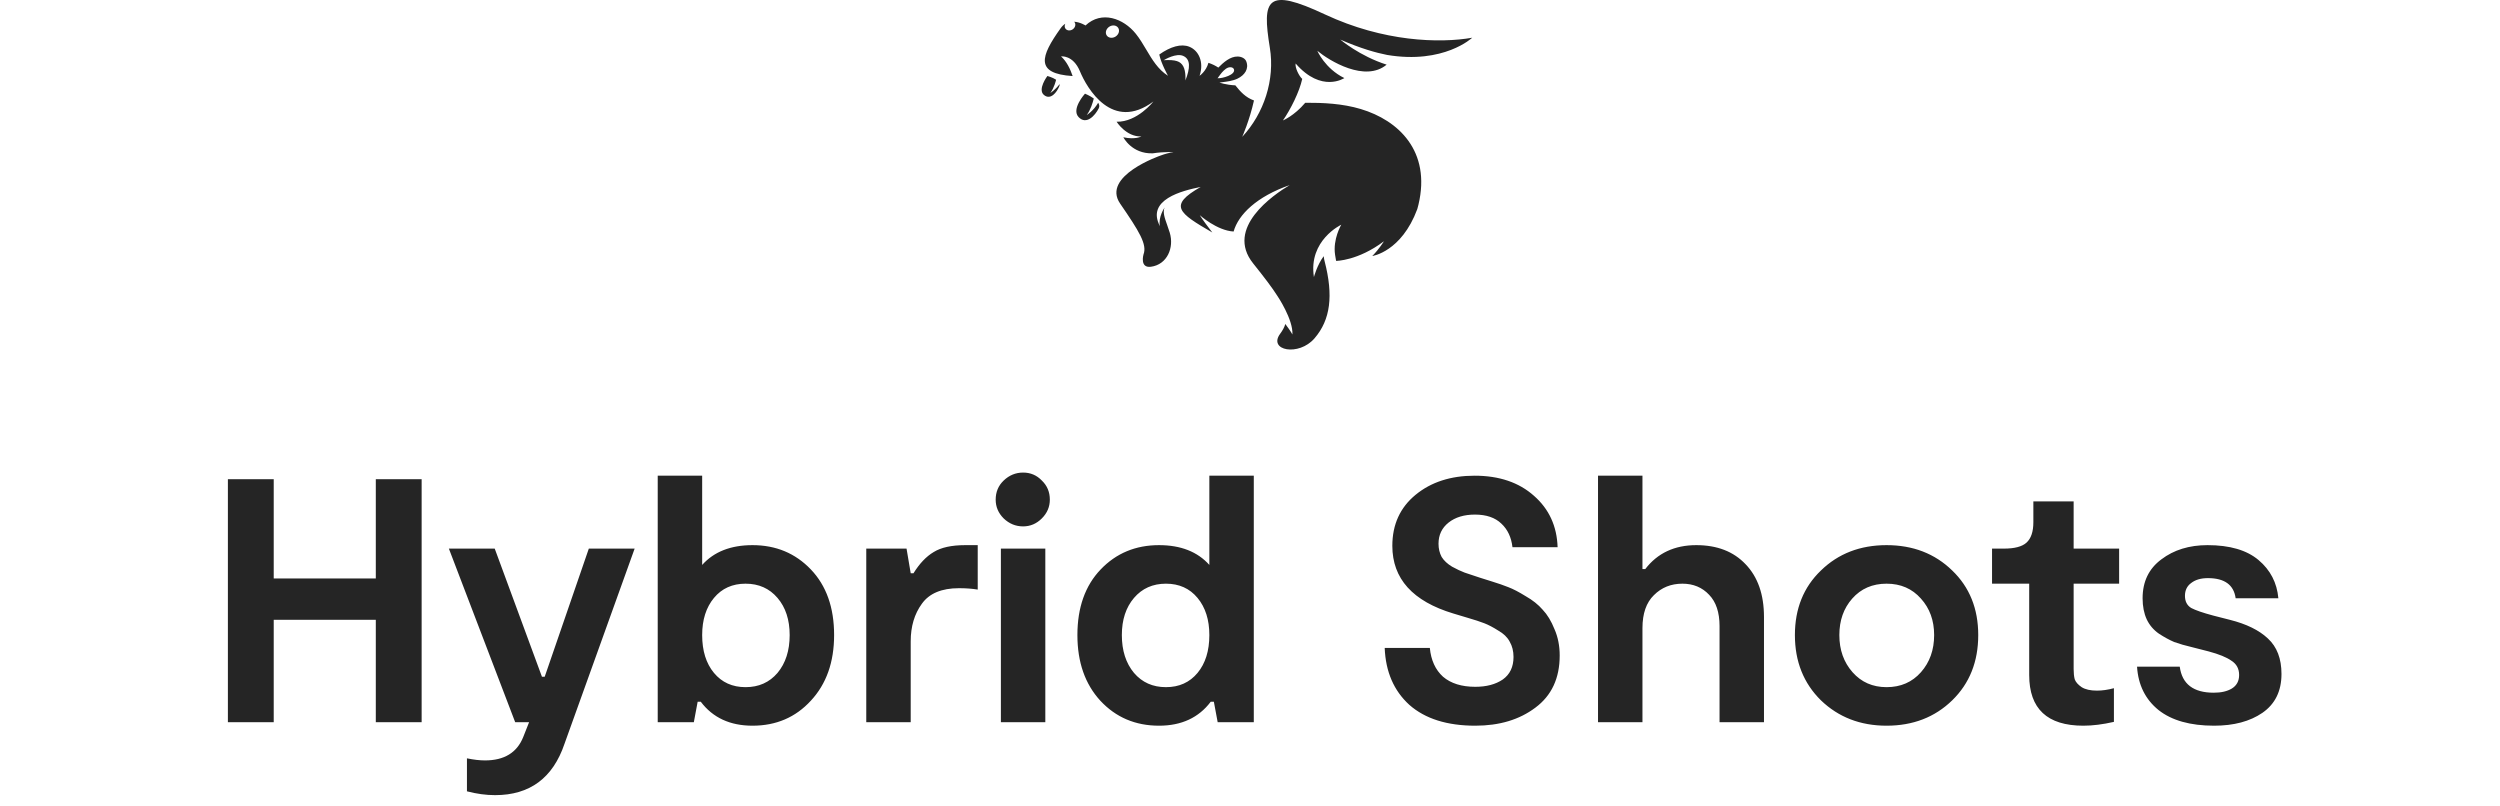
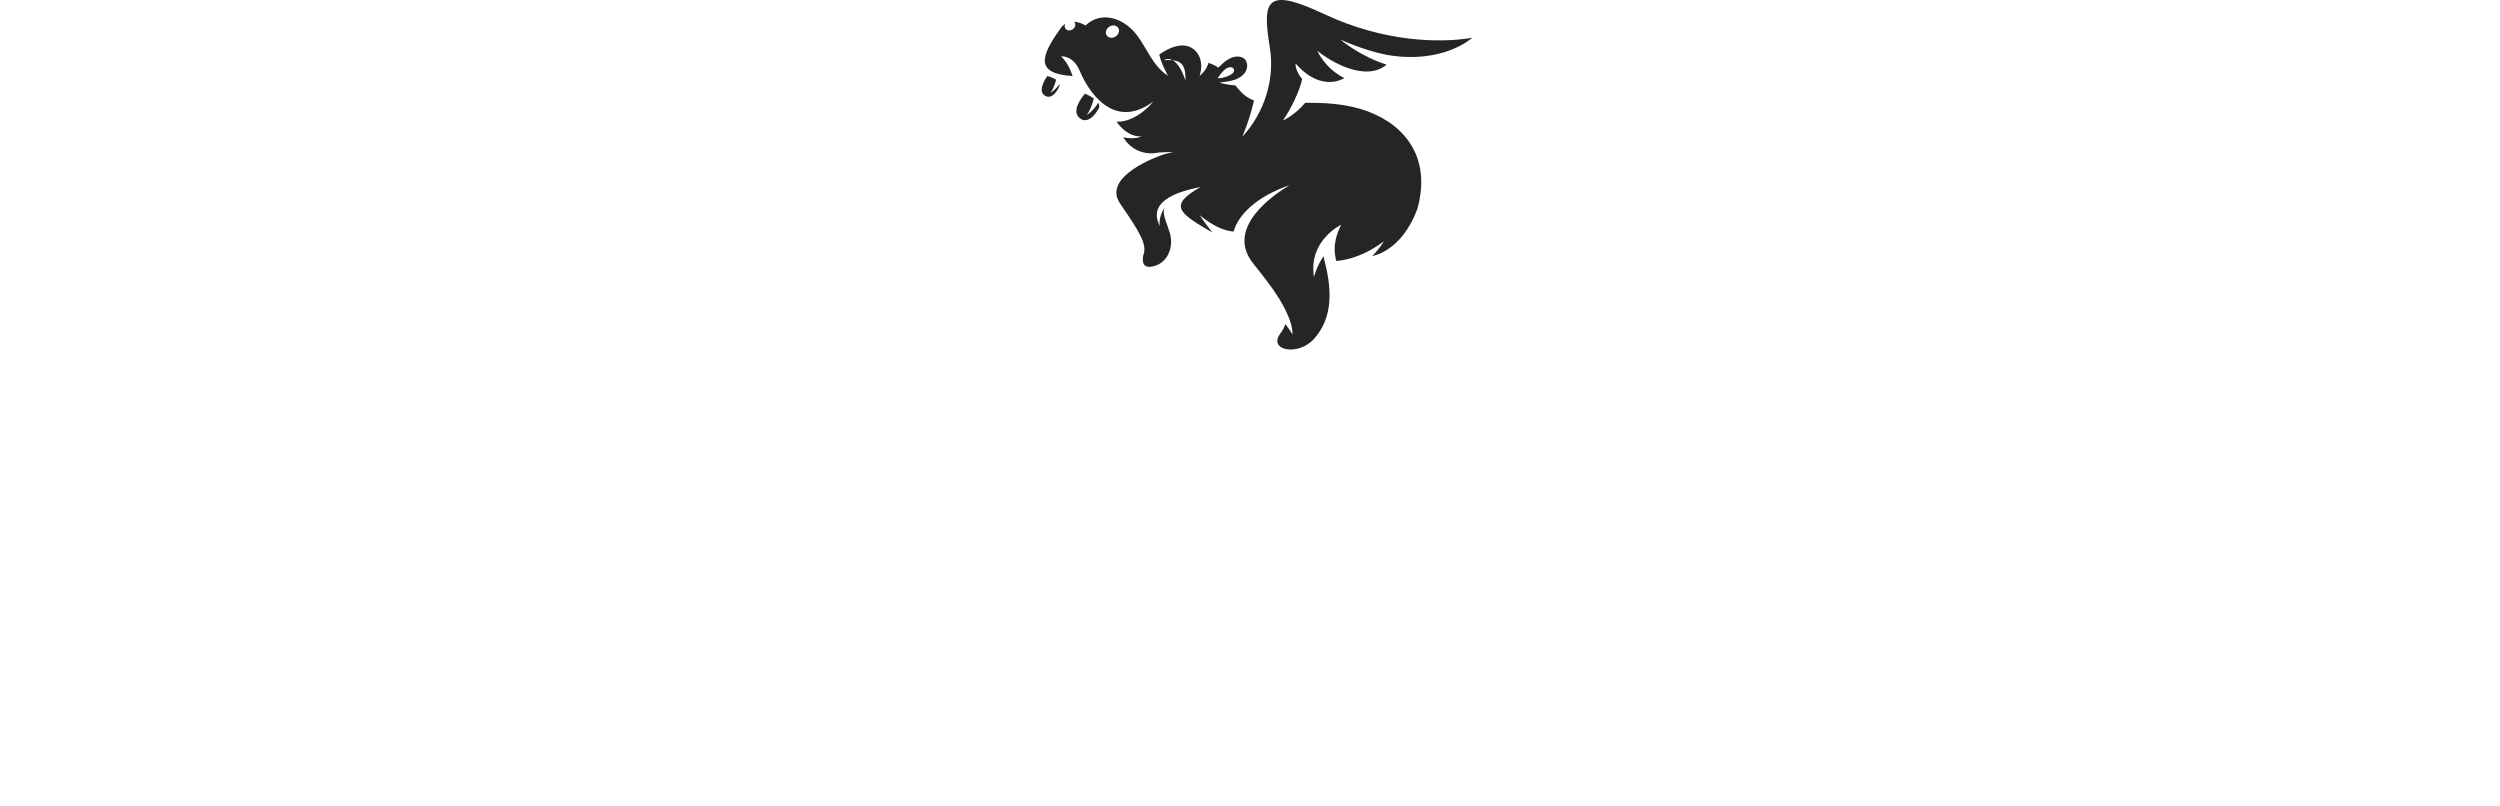
<svg xmlns="http://www.w3.org/2000/svg" width="180" height="58" viewBox="0 0 180 58" fill="none">
-   <path d="M27.058 34.5L30.358 34.5L30.358 52L27.058 52L27.058 44.625L19.708 44.625L19.708 52L16.408 52L16.408 34.5L19.708 34.5L19.708 41.65L27.058 41.65L27.058 34.5ZM35.645 57.25C34.995 57.25 34.319 57.158 33.62 56.975L33.62 54.6C34.103 54.7 34.536 54.75 34.919 54.75C36.303 54.75 37.219 54.192 37.669 53.075L38.094 52H37.094L32.319 39.5H35.62L39.02 48.725H39.219L42.395 39.5L45.694 39.5L40.645 53.55C39.811 56.017 38.145 57.25 35.645 57.25ZM54.181 39.25C55.865 39.25 57.265 39.833 58.381 41C59.498 42.167 60.056 43.742 60.056 45.725C60.056 47.675 59.498 49.25 58.381 50.45C57.281 51.65 55.881 52.25 54.181 52.25C52.565 52.25 51.323 51.675 50.456 50.525H50.231L49.956 52H47.356L47.356 34.25L50.556 34.25L50.556 40.675C51.406 39.725 52.615 39.25 54.181 39.25ZM51.406 48.45C51.973 49.133 52.731 49.475 53.681 49.475C54.631 49.475 55.398 49.133 55.981 48.45C56.565 47.75 56.856 46.842 56.856 45.725C56.856 44.625 56.565 43.733 55.981 43.05C55.398 42.367 54.631 42.025 53.681 42.025C52.731 42.025 51.973 42.367 51.406 43.05C50.84 43.733 50.556 44.625 50.556 45.725C50.556 46.858 50.84 47.767 51.406 48.45ZM62.371 52L62.371 39.5L65.271 39.5L65.571 41.275H65.771C66.204 40.575 66.688 40.067 67.221 39.75C67.754 39.417 68.513 39.25 69.496 39.25H70.396L70.396 42.45C69.996 42.383 69.546 42.35 69.046 42.35C67.796 42.35 66.904 42.725 66.371 43.475C65.838 44.208 65.571 45.108 65.571 46.175L65.571 52L62.371 52ZM73.663 37.9C73.13 37.9 72.663 37.708 72.263 37.325C71.88 36.942 71.689 36.492 71.689 35.975C71.689 35.425 71.88 34.967 72.263 34.6C72.663 34.217 73.13 34.025 73.663 34.025C74.197 34.025 74.647 34.217 75.013 34.6C75.397 34.967 75.588 35.425 75.588 35.975C75.588 36.492 75.397 36.942 75.013 37.325C74.63 37.708 74.18 37.9 73.663 37.9ZM72.064 52L72.064 39.5H75.263L75.263 52H72.064ZM87.073 34.25L90.273 34.25L90.273 52L87.673 52L87.398 50.525H87.173C86.307 51.675 85.065 52.25 83.448 52.25C81.748 52.25 80.34 51.65 79.223 50.45C78.123 49.25 77.573 47.675 77.573 45.725C77.573 43.742 78.132 42.167 79.248 41C80.365 39.833 81.765 39.25 83.448 39.25C85.015 39.25 86.223 39.725 87.073 40.675V34.25ZM81.648 48.45C82.232 49.133 82.998 49.475 83.948 49.475C84.898 49.475 85.657 49.133 86.223 48.45C86.79 47.767 87.073 46.858 87.073 45.725C87.073 44.625 86.79 43.733 86.223 43.05C85.657 42.367 84.898 42.025 83.948 42.025C82.998 42.025 82.232 42.367 81.648 43.05C81.065 43.733 80.773 44.625 80.773 45.725C80.773 46.842 81.065 47.75 81.648 48.45ZM112.298 47.2C112.298 48.833 111.715 50.083 110.548 50.95C109.398 51.817 107.957 52.25 106.223 52.25C104.19 52.25 102.607 51.75 101.473 50.75C100.357 49.733 99.765 48.367 99.698 46.65L102.948 46.65C103.032 47.533 103.348 48.225 103.898 48.725C104.465 49.208 105.24 49.45 106.223 49.45C107.023 49.45 107.682 49.275 108.198 48.925C108.715 48.558 108.973 48.017 108.973 47.3C108.973 46.883 108.882 46.517 108.698 46.2C108.532 45.883 108.257 45.617 107.873 45.4C107.507 45.167 107.173 44.992 106.873 44.875C106.573 44.758 106.165 44.625 105.648 44.475L104.648 44.175C101.715 43.292 100.248 41.667 100.248 39.3C100.248 37.767 100.807 36.542 101.923 35.625C103.04 34.708 104.457 34.25 106.173 34.25C107.94 34.25 109.365 34.733 110.448 35.7C111.532 36.65 112.098 37.883 112.148 39.4L108.898 39.4C108.815 38.683 108.548 38.117 108.098 37.7C107.648 37.267 107.015 37.05 106.198 37.05C105.415 37.05 104.782 37.242 104.298 37.625C103.815 38.008 103.573 38.517 103.573 39.15C103.573 39.5 103.648 39.817 103.798 40.1C103.965 40.367 104.215 40.6 104.548 40.8C104.882 40.983 105.182 41.125 105.448 41.225C105.732 41.325 106.107 41.45 106.573 41.6L107.448 41.875C107.882 42.008 108.265 42.142 108.598 42.275C108.948 42.408 109.365 42.625 109.848 42.925C110.348 43.208 110.757 43.533 111.073 43.9C111.407 44.25 111.69 44.717 111.923 45.3C112.173 45.867 112.298 46.5 112.298 47.2ZM122.132 39.25C123.632 39.25 124.815 39.708 125.682 40.625C126.565 41.542 127.007 42.808 127.007 44.425L127.007 52H123.807L123.807 45.075C123.807 44.092 123.557 43.342 123.057 42.825C122.557 42.292 121.915 42.025 121.132 42.025C120.315 42.025 119.632 42.3 119.082 42.85C118.532 43.383 118.257 44.175 118.257 45.225L118.257 52H115.057L115.057 34.25H118.257V40.975H118.457C119.34 39.825 120.565 39.25 122.132 39.25ZM135.833 52.25C133.95 52.25 132.375 51.642 131.108 50.425C129.858 49.192 129.233 47.625 129.233 45.725C129.233 43.825 129.858 42.275 131.108 41.075C132.358 39.858 133.933 39.25 135.833 39.25C137.733 39.25 139.308 39.858 140.558 41.075C141.808 42.275 142.433 43.825 142.433 45.725C142.433 47.642 141.808 49.208 140.558 50.425C139.308 51.642 137.733 52.25 135.833 52.25ZM135.833 49.475C136.85 49.475 137.675 49.117 138.308 48.4C138.941 47.683 139.258 46.792 139.258 45.725C139.258 44.675 138.941 43.8 138.308 43.1C137.675 42.383 136.85 42.025 135.833 42.025C134.816 42.025 133.991 42.383 133.358 43.1C132.741 43.8 132.433 44.675 132.433 45.725C132.433 46.792 132.75 47.683 133.383 48.4C134.016 49.117 134.833 49.475 135.833 49.475ZM150.002 52.25C147.402 52.25 146.102 51.033 146.102 48.6V42.025L143.427 42.025V39.5L144.277 39.5C145.044 39.5 145.586 39.358 145.902 39.075C146.236 38.775 146.402 38.283 146.402 37.6V36.1L149.302 36.1L149.302 39.5L152.577 39.5V42.025L149.302 42.025V48.175C149.302 48.458 149.327 48.7 149.377 48.9C149.444 49.1 149.611 49.292 149.877 49.475C150.144 49.642 150.511 49.725 150.977 49.725C151.361 49.725 151.769 49.667 152.202 49.55V51.975C151.402 52.158 150.669 52.25 150.002 52.25ZM159.417 52.25C157.7 52.25 156.367 51.875 155.417 51.125C154.467 50.358 153.95 49.317 153.867 48L156.942 48C157.108 49.25 157.925 49.875 159.392 49.875C159.925 49.875 160.358 49.775 160.692 49.575C161.042 49.358 161.217 49.033 161.217 48.6C161.217 48.15 161.033 47.808 160.667 47.575C160.317 47.325 159.767 47.1 159.017 46.9L157.842 46.6C157.342 46.483 156.908 46.358 156.542 46.225C156.192 46.075 155.825 45.875 155.442 45.625C155.058 45.358 154.767 45.017 154.567 44.6C154.367 44.167 154.267 43.658 154.267 43.075C154.267 41.875 154.717 40.942 155.617 40.275C156.517 39.592 157.625 39.25 158.942 39.25C160.542 39.25 161.767 39.608 162.617 40.325C163.467 41.042 163.942 41.958 164.042 43.075L160.967 43.075C160.833 42.108 160.167 41.625 158.967 41.625C158.467 41.625 158.067 41.742 157.767 41.975C157.467 42.192 157.317 42.5 157.317 42.9C157.317 43.3 157.467 43.592 157.767 43.775C158.083 43.942 158.617 44.125 159.367 44.325L160.542 44.625C161.742 44.925 162.658 45.375 163.292 45.975C163.942 46.575 164.267 47.425 164.267 48.525C164.267 49.758 163.808 50.692 162.892 51.325C161.992 51.942 160.833 52.25 159.417 52.25Z" fill="#252525" />
-   <path fill-rule="evenodd" clip-rule="evenodd" d="M80.514 2.012C80.638 2.21 80.549 2.488 80.318 2.634C80.087 2.779 79.801 2.739 79.677 2.541C79.554 2.343 79.643 2.066 79.874 1.919C80.105 1.774 80.391 1.814 80.514 2.012ZM87.665 5.634C87.981 5.66 88.993 5.387 88.841 4.982C88.79 4.846 88.542 4.763 88.273 4.945C88.041 5.114 87.908 5.298 87.753 5.512L87.753 5.512C87.725 5.552 87.696 5.592 87.665 5.634ZM83.785 4.336L83.788 4.334C84.647 4.287 84.994 4.408 85.195 4.777C85.398 5.149 85.35 5.793 85.35 5.793C85.695 4.907 85.734 4.28 85.204 4.031C84.694 3.791 83.846 4.299 83.788 4.334L83.785 4.334V4.336ZM78.161 1.837C78.161 1.837 77.784 1.592 77.338 1.564C77.353 1.579 77.367 1.597 77.38 1.616C77.479 1.776 77.407 2.001 77.222 2.121C77.034 2.24 76.801 2.205 76.702 2.045C76.64 1.945 76.645 1.821 76.702 1.711C76.584 1.784 76.471 1.886 76.369 2.029C74.915 4.063 74.502 5.304 77.23 5.476C77.062 4.982 76.815 4.446 76.397 4.061C76.397 4.061 77.263 3.938 77.76 5.142C78.257 6.345 80.082 9.513 83.048 7.306C83.048 7.306 81.883 8.798 80.395 8.765C80.395 8.765 81.088 9.865 82.175 9.823C82.175 9.823 81.748 10.072 80.881 9.884C80.881 9.884 81.485 11.087 82.991 11.04C83.854 10.91 84.495 10.958 84.495 10.958C84.214 10.993 83.901 11.07 83.557 11.201C83.557 11.201 79.281 12.669 80.65 14.66C82.017 16.649 82.609 17.597 82.331 18.324C82.331 18.324 82.046 19.317 82.868 19.206C84.04 19.049 84.549 17.826 84.222 16.753C84.164 16.56 84.099 16.378 84.038 16.207C83.853 15.689 83.703 15.265 83.853 14.942C83.853 14.942 83.371 15.63 83.517 16.289C82.503 14.373 85.122 13.726 86.451 13.46C84.096 14.8 84.844 15.324 87.286 16.739C87.287 16.739 87.27 16.717 87.24 16.677L87.24 16.677C87.075 16.463 86.525 15.746 86.383 15.49C86.383 15.49 87.611 16.6 88.82 16.67C89.165 15.443 90.491 14.15 92.856 13.327C91.673 14.033 88.188 16.418 90.227 18.965C91.02 19.958 91.599 20.712 91.984 21.324C91.984 21.324 93.113 23 93.054 24.082C93.054 24.082 92.912 23.817 92.543 23.327C92.476 23.562 92.349 23.79 92.17 24.033C91.284 25.236 93.507 25.688 94.652 24.352C95.796 23.017 96.013 21.285 95.374 18.817C95.348 18.714 95.319 18.59 95.308 18.445C94.841 19.059 94.602 19.947 94.602 19.947C94.188 17.297 96.571 16.18 96.571 16.18C96.571 16.18 95.953 17.219 96.126 18.348C96.151 18.504 96.175 18.648 96.199 18.784C96.199 18.784 97.764 18.784 99.643 17.371C99.643 17.371 99.31 17.923 98.803 18.434C98.803 18.434 100.901 18.138 102.045 15.054C102.075 14.951 102.103 14.844 102.129 14.735C103.047 10.87 100.677 8.66 97.978 7.851C96.654 7.453 95.249 7.392 93.978 7.399C93.181 8.345 92.371 8.672 92.371 8.672C92.917 7.888 93.561 6.606 93.761 5.681C93.546 5.499 93.226 4.874 93.285 4.571C95.152 6.721 96.793 5.621 96.793 5.621C95.399 4.94 94.846 3.656 94.846 3.656C95.718 4.381 98.289 5.947 99.838 4.655C97.903 4.042 96.5 2.849 96.5 2.849C97.96 3.488 99.088 3.802 99.874 3.956C103.966 4.641 106 2.716 106 2.716C103.643 3.129 99.605 3.008 95.397 1.038C91.189 -0.932 90.855 -0.081 91.43 3.445C91.805 5.744 91.008 8.168 89.44 9.853C89.44 9.853 89.963 8.683 90.287 7.234C89.683 7.019 89.306 6.6 88.945 6.145C88.266 6.114 87.802 5.945 87.802 5.945C87.867 5.935 87.943 5.925 88.027 5.915C88.342 5.876 88.764 5.823 89.094 5.665C89.614 5.417 89.945 4.954 89.728 4.413C89.652 4.224 89.422 4.077 89.115 4.07C88.573 4.058 88.082 4.501 87.719 4.867C87.514 4.73 87.281 4.613 87.008 4.523C86.838 5.143 86.369 5.457 86.369 5.457C86.708 4.462 86.298 3.634 85.633 3.366C85.046 3.129 84.273 3.355 83.467 3.926C83.599 4.572 84.096 5.457 84.096 5.457C83.375 4.998 82.952 4.285 82.528 3.569C82.295 3.176 82.061 2.782 81.777 2.429C80.891 1.327 79.318 0.742 78.159 1.832L78.161 1.837ZM75.412 5.472C75.412 5.472 74.684 6.437 75.163 6.837C75.643 7.236 76.096 6.646 76.275 6.196C76.294 6.147 76.299 6.099 76.292 6.056C75.966 6.492 75.625 6.693 75.625 6.693C75.914 6.313 76.039 5.742 76.039 5.74C75.778 5.567 75.412 5.471 75.412 5.471V5.472ZM77.661 8.432C77.11 7.852 78.119 6.744 78.119 6.744C78.119 6.744 78.463 6.882 78.753 7.092C78.675 7.408 78.517 7.919 78.245 8.283C78.245 8.283 78.733 7.987 79.068 7.399C79.151 7.523 79.181 7.66 79.111 7.796C78.838 8.337 78.212 9.012 77.661 8.432Z" fill="#252525" />
+   <path fill-rule="evenodd" clip-rule="evenodd" d="M80.514 2.012C80.638 2.21 80.549 2.488 80.318 2.634C80.087 2.779 79.801 2.739 79.677 2.541C79.554 2.343 79.643 2.066 79.874 1.919C80.105 1.774 80.391 1.814 80.514 2.012ZM87.665 5.634C87.981 5.66 88.993 5.387 88.841 4.982C88.79 4.846 88.542 4.763 88.273 4.945C88.041 5.114 87.908 5.298 87.753 5.512L87.753 5.512C87.725 5.552 87.696 5.592 87.665 5.634ZM83.785 4.336L83.788 4.334C84.647 4.287 84.994 4.408 85.195 4.777C85.398 5.149 85.35 5.793 85.35 5.793C84.694 3.791 83.846 4.299 83.788 4.334L83.785 4.334V4.336ZM78.161 1.837C78.161 1.837 77.784 1.592 77.338 1.564C77.353 1.579 77.367 1.597 77.38 1.616C77.479 1.776 77.407 2.001 77.222 2.121C77.034 2.24 76.801 2.205 76.702 2.045C76.64 1.945 76.645 1.821 76.702 1.711C76.584 1.784 76.471 1.886 76.369 2.029C74.915 4.063 74.502 5.304 77.23 5.476C77.062 4.982 76.815 4.446 76.397 4.061C76.397 4.061 77.263 3.938 77.76 5.142C78.257 6.345 80.082 9.513 83.048 7.306C83.048 7.306 81.883 8.798 80.395 8.765C80.395 8.765 81.088 9.865 82.175 9.823C82.175 9.823 81.748 10.072 80.881 9.884C80.881 9.884 81.485 11.087 82.991 11.04C83.854 10.91 84.495 10.958 84.495 10.958C84.214 10.993 83.901 11.07 83.557 11.201C83.557 11.201 79.281 12.669 80.65 14.66C82.017 16.649 82.609 17.597 82.331 18.324C82.331 18.324 82.046 19.317 82.868 19.206C84.04 19.049 84.549 17.826 84.222 16.753C84.164 16.56 84.099 16.378 84.038 16.207C83.853 15.689 83.703 15.265 83.853 14.942C83.853 14.942 83.371 15.63 83.517 16.289C82.503 14.373 85.122 13.726 86.451 13.46C84.096 14.8 84.844 15.324 87.286 16.739C87.287 16.739 87.27 16.717 87.24 16.677L87.24 16.677C87.075 16.463 86.525 15.746 86.383 15.49C86.383 15.49 87.611 16.6 88.82 16.67C89.165 15.443 90.491 14.15 92.856 13.327C91.673 14.033 88.188 16.418 90.227 18.965C91.02 19.958 91.599 20.712 91.984 21.324C91.984 21.324 93.113 23 93.054 24.082C93.054 24.082 92.912 23.817 92.543 23.327C92.476 23.562 92.349 23.79 92.17 24.033C91.284 25.236 93.507 25.688 94.652 24.352C95.796 23.017 96.013 21.285 95.374 18.817C95.348 18.714 95.319 18.59 95.308 18.445C94.841 19.059 94.602 19.947 94.602 19.947C94.188 17.297 96.571 16.18 96.571 16.18C96.571 16.18 95.953 17.219 96.126 18.348C96.151 18.504 96.175 18.648 96.199 18.784C96.199 18.784 97.764 18.784 99.643 17.371C99.643 17.371 99.31 17.923 98.803 18.434C98.803 18.434 100.901 18.138 102.045 15.054C102.075 14.951 102.103 14.844 102.129 14.735C103.047 10.87 100.677 8.66 97.978 7.851C96.654 7.453 95.249 7.392 93.978 7.399C93.181 8.345 92.371 8.672 92.371 8.672C92.917 7.888 93.561 6.606 93.761 5.681C93.546 5.499 93.226 4.874 93.285 4.571C95.152 6.721 96.793 5.621 96.793 5.621C95.399 4.94 94.846 3.656 94.846 3.656C95.718 4.381 98.289 5.947 99.838 4.655C97.903 4.042 96.5 2.849 96.5 2.849C97.96 3.488 99.088 3.802 99.874 3.956C103.966 4.641 106 2.716 106 2.716C103.643 3.129 99.605 3.008 95.397 1.038C91.189 -0.932 90.855 -0.081 91.43 3.445C91.805 5.744 91.008 8.168 89.44 9.853C89.44 9.853 89.963 8.683 90.287 7.234C89.683 7.019 89.306 6.6 88.945 6.145C88.266 6.114 87.802 5.945 87.802 5.945C87.867 5.935 87.943 5.925 88.027 5.915C88.342 5.876 88.764 5.823 89.094 5.665C89.614 5.417 89.945 4.954 89.728 4.413C89.652 4.224 89.422 4.077 89.115 4.07C88.573 4.058 88.082 4.501 87.719 4.867C87.514 4.73 87.281 4.613 87.008 4.523C86.838 5.143 86.369 5.457 86.369 5.457C86.708 4.462 86.298 3.634 85.633 3.366C85.046 3.129 84.273 3.355 83.467 3.926C83.599 4.572 84.096 5.457 84.096 5.457C83.375 4.998 82.952 4.285 82.528 3.569C82.295 3.176 82.061 2.782 81.777 2.429C80.891 1.327 79.318 0.742 78.159 1.832L78.161 1.837ZM75.412 5.472C75.412 5.472 74.684 6.437 75.163 6.837C75.643 7.236 76.096 6.646 76.275 6.196C76.294 6.147 76.299 6.099 76.292 6.056C75.966 6.492 75.625 6.693 75.625 6.693C75.914 6.313 76.039 5.742 76.039 5.74C75.778 5.567 75.412 5.471 75.412 5.471V5.472ZM77.661 8.432C77.11 7.852 78.119 6.744 78.119 6.744C78.119 6.744 78.463 6.882 78.753 7.092C78.675 7.408 78.517 7.919 78.245 8.283C78.245 8.283 78.733 7.987 79.068 7.399C79.151 7.523 79.181 7.66 79.111 7.796C78.838 8.337 78.212 9.012 77.661 8.432Z" fill="#252525" />
</svg>